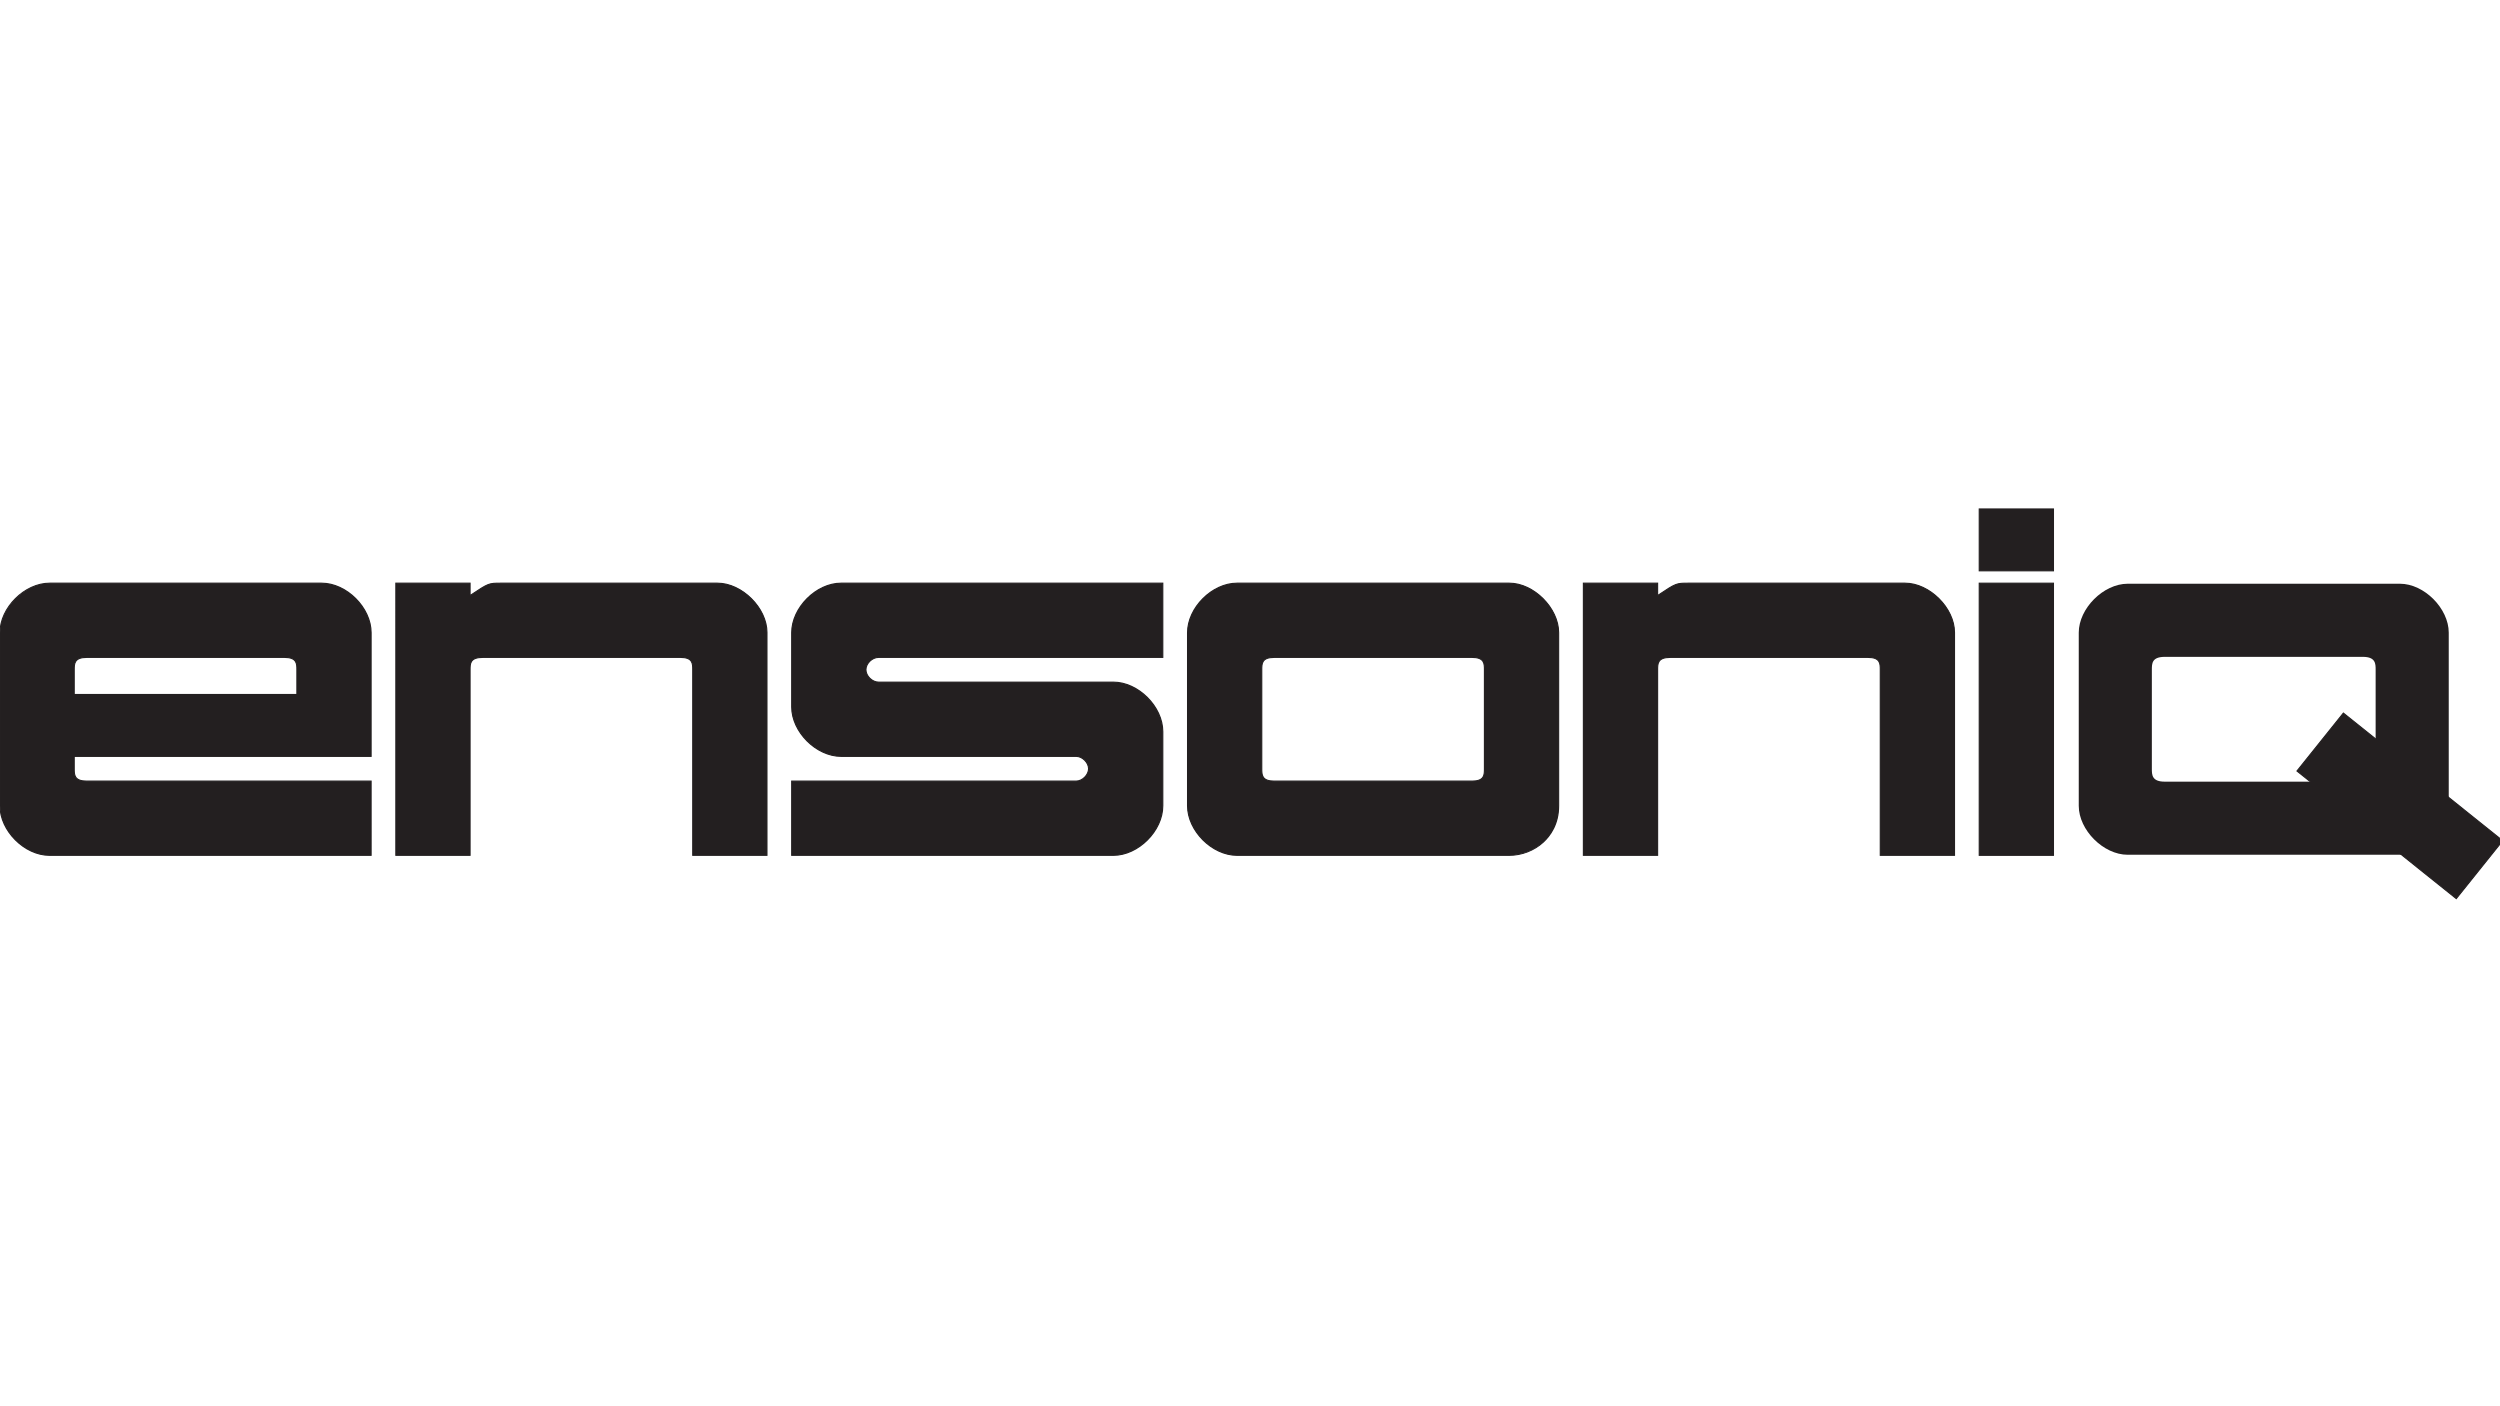
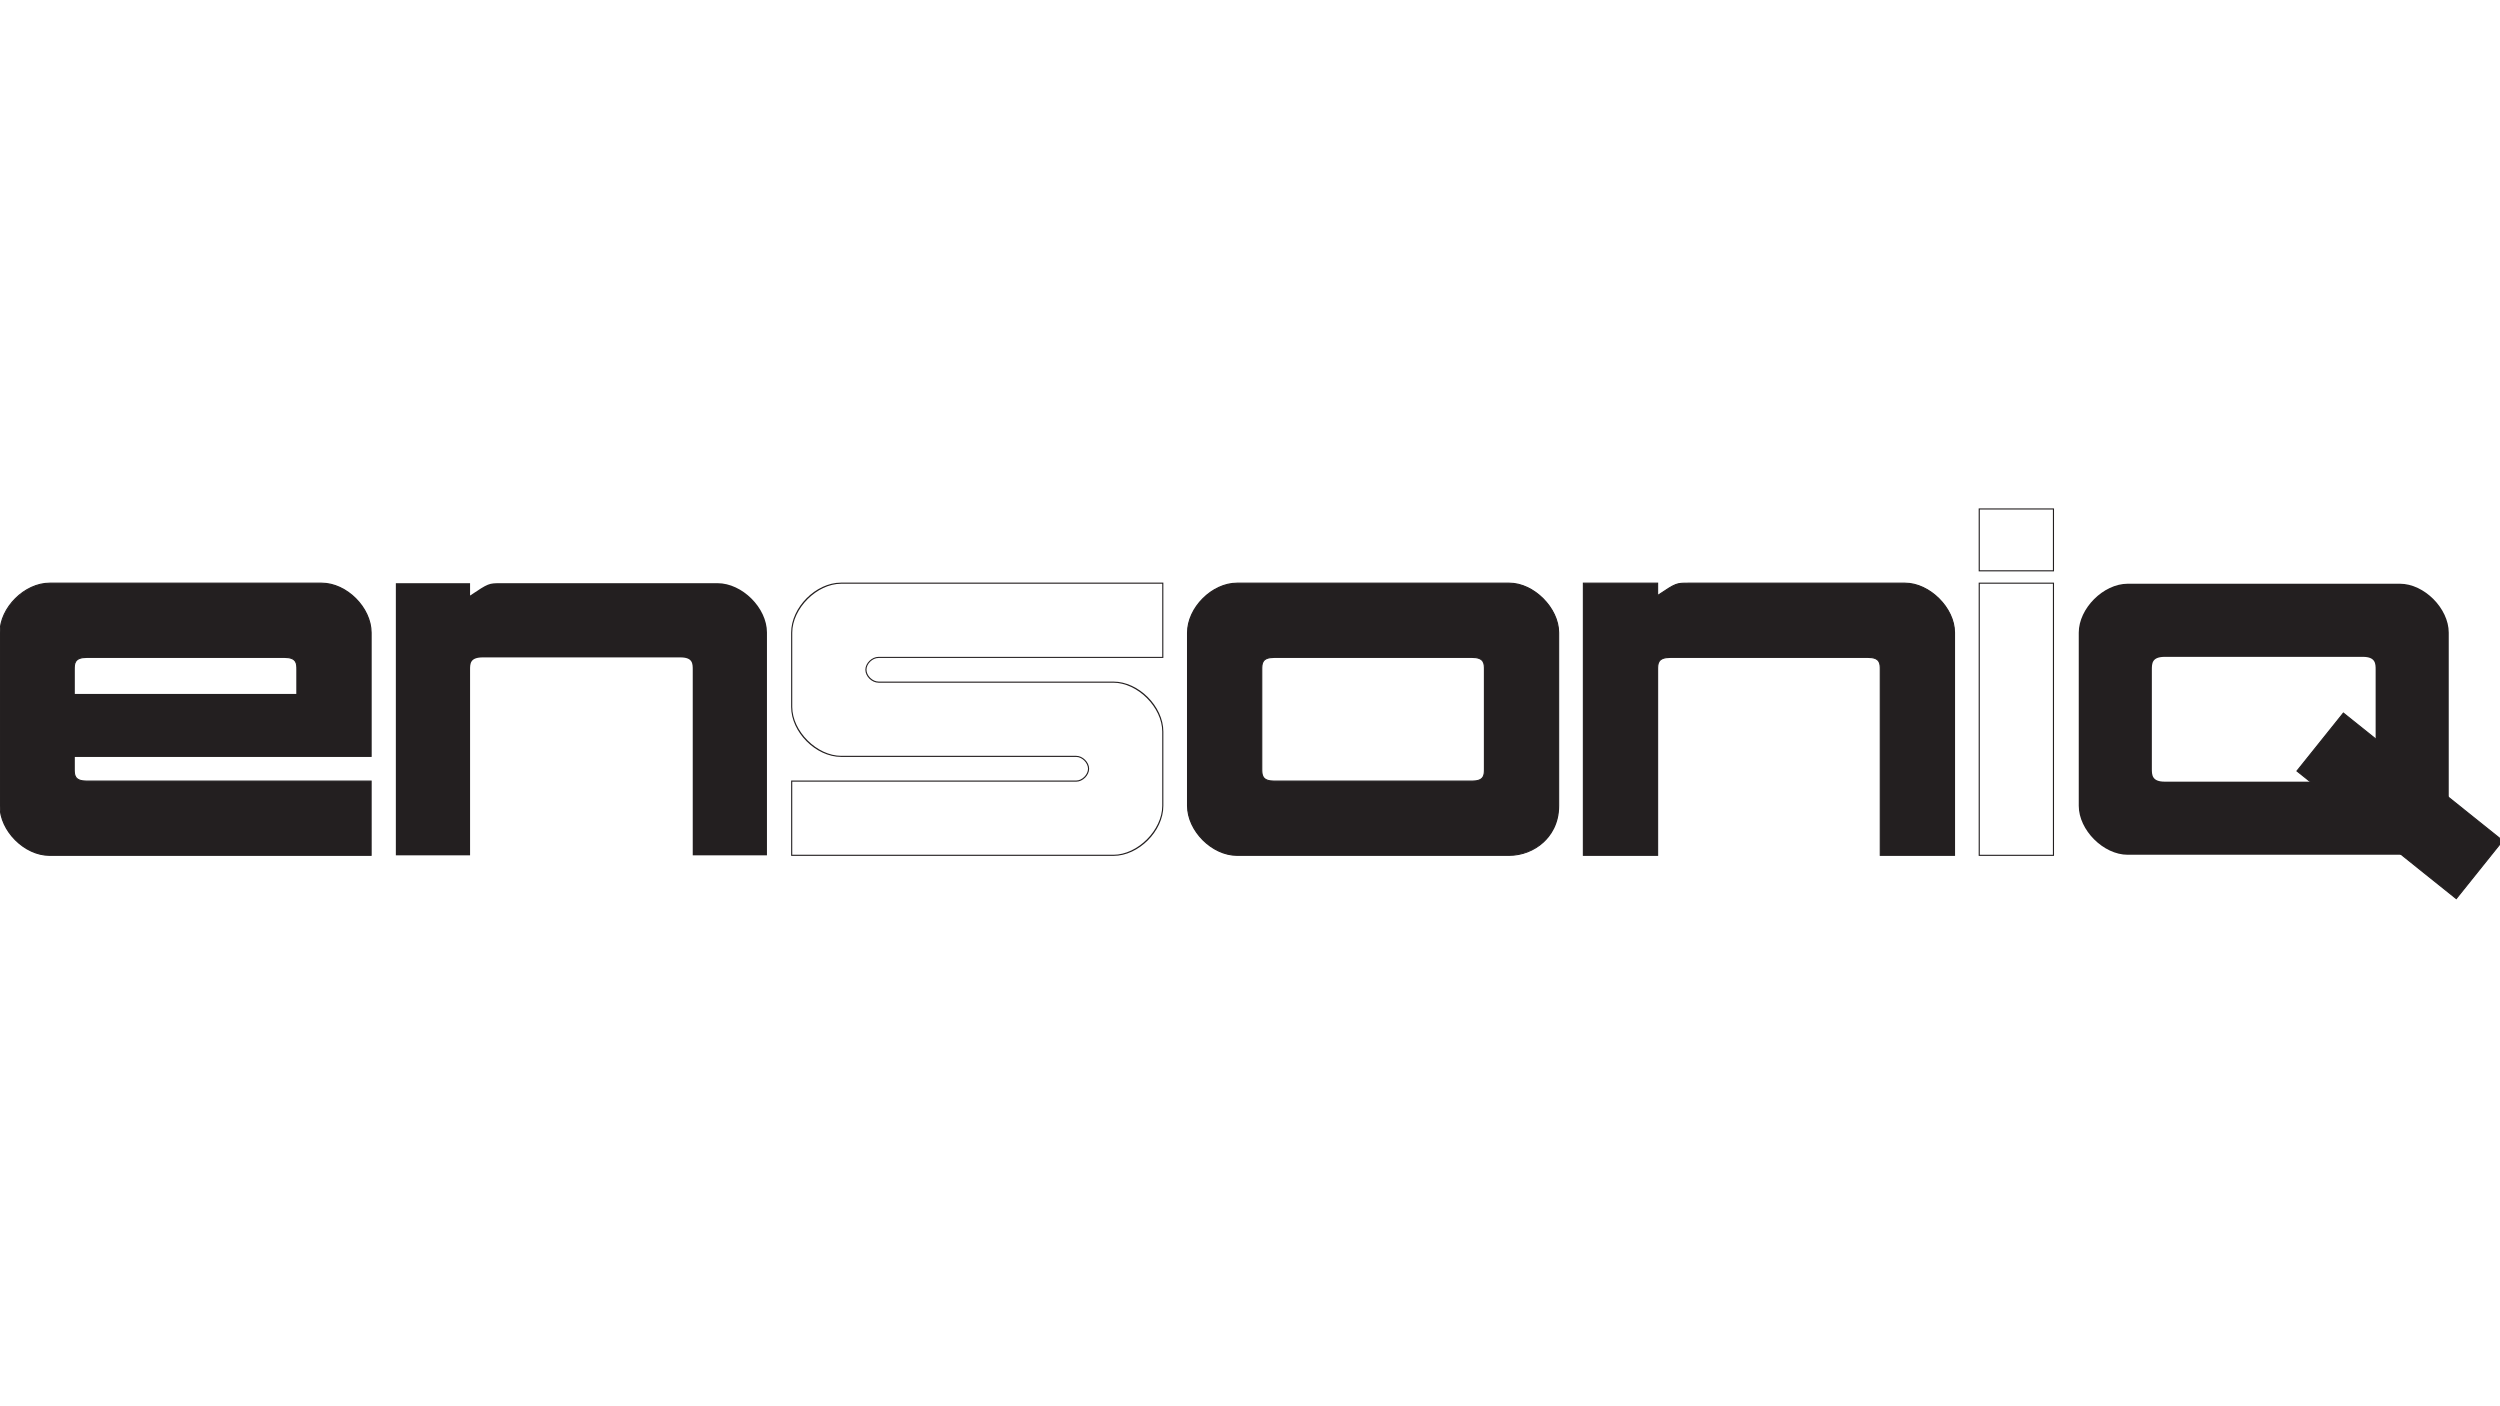
<svg xmlns="http://www.w3.org/2000/svg" version="1.1" id="svg2" x="0px" y="0px" viewBox="0 0 1280 720" style="enable-background:new 0 0 1280 720;" xml:space="preserve">
  <style type="text/css">
	.st0{fill-rule:evenodd;clip-rule:evenodd;fill:#231F20;}
	.st1{fill:#231F20;}
</style>
  <g id="g12" transform="matrix(0.046,0,0,0.046,0.482,41.24)">
    <g id="path14">
      <path class="st0" d="M4395.5,8623.6h826.1V6559.2c0-69.7,0-138.6,142.2-138.6h2198.5c137.7,0,137.7,68.8,137.7,138.4v2064.6h826.1    V6143.1c0-273.2-275.4-548.5-550.6-548.5H5565.8c-137.7,0-137.7,0-344.2,137.7v-137.7h-826.1V8623.6" />
    </g>
    <g id="path16">
-       <path class="st1" d="M8532.3,8629.8h-838.5V6559c0-70.9,0-132.2-131.5-132.2H5363.8c-136,0-136,61.3-136,132.4v2070.6h-838.5    V5588.4h838.5v132.3c198.5-132.3,200.6-132.3,338-132.3h2409.7c275.8,0,556.8,279.9,556.8,554.7V8629.8z M7706.1,8617.4h813.7    V6143.1c0-268.6-274.7-542.3-544.4-542.3H5565.8c-135.8,0-135.8,0-340.8,136.7l-9.6,6.4v-143.1h-813.7v3016.7h813.7V6559.2    c0-71.2,0-144.8,148.4-144.8h2198.5c143.9,0,143.9,76.8,143.9,144.6V8617.4z" />
-     </g>
+       </g>
    <g id="path18">
-       <path class="st0" d="M12932,5594.5H9351.2c-274.4,0-549.8,275.4-549.8,551.2v826.2c0,274.9,275.4,550.2,550.9,550.2h2615.9    c68.8,0,137.6,68.8,137.6,137.7c0,68.8-68.8,137.7-137.6,137.7H8801.4v826.1h3580.7c274.5,0,549.8-275.4,549.8-550.7v-826.1    c0-275.4-275.3-550.7-550.7-550.7H9768.6c-72.2,0-141-68.8-141-138.6c0-67.9,68.8-136.8,140.2-136.8H12932V5594.5" />
-     </g>
+       </g>
    <g id="path20">
      <path class="st1" d="M12382.2,8629.8H8795.2v-838.5h3173c65.1,0,131.4-66.3,131.4-131.5c0-65.1-66.3-131.5-131.4-131.5H9352.3    c-281.2,0-557.1-275.6-557.1-556.4v-826.2c0-281.3,275.4-557.4,556-557.4h3586.9v838.5H9767.8c-67.6,0-134,64.7-134,130.6    c0,66.8,66.8,132.4,134.8,132.4h2612.7c281.1,0,556.9,275.9,556.9,556.9v826.1C12938.2,8354,12662.8,8629.8,12382.2,8629.8z     M8807.6,8617.4h3574.6c269.3,0,543.6-274.8,543.6-544.5v-826.1c0-269.7-274.8-544.5-544.5-544.5H9768.6    c-75.7,0-147.2-70.4-147.2-144.8c0-72.1,72.5-142.9,146.4-142.9h3158v-813.7H9351.2c-269.3,0-543.6,275.1-543.6,545v826.2    c0,269.5,274.9,544,544.7,544h2615.9c72.6,0,143.8,71.3,143.8,143.9c0,72.6-71.2,143.9-143.8,143.9H8807.6V8617.4z" />
    </g>
    <g id="path22">
      <path class="st0" d="M13758.1,5594.5h3031c273.5,0,548.8,275.4,548.8,550.7v1927.6c0,344.2-275.3,550.7-550.7,550.7h-3029.1    c-275.4,0-550.7-275.4-550.7-550.7V6145.3C13207.4,5869.9,13482.7,5594.5,13758.1,5594.5z M14033.5,7659.8V6559.3    c0-69.7,0-138.6,138.6-138.6H16375c136.8,0,136.8,68.8,136.8,137.4v1101.7c0.1,69,0.1,137.8-136.6,137.8h-2204    C14033.5,7797.5,14033.5,7728.7,14033.5,7659.8" />
    </g>
    <g id="path24">
      <path class="st1" d="M16787.2,8629.8h-3029.1c-281.1,0-556.9-275.9-556.9-557V6145.3c0-281.1,275.9-556.9,556.9-556.9h3031    c274.9,0,555,281.1,555,556.9v1927.6c0,206.1-94.7,336.2-174.1,409C17067.5,8575.9,16927.9,8629.8,16787.2,8629.8z     M13758.1,5600.7c-269.7,0-544.5,274.8-544.5,544.5v1927.6c0,269.7,274.8,544.5,544.5,544.5h3029.1    c340.8,0,544.5-276.9,544.5-544.5V6145.3c0-269.7-273.9-544.5-542.6-544.5H13758.1z M16375.2,7803.7h-2204    c-143.9,0-143.9-76.4-143.9-143.9V6559.3c0-71.2,0-144.8,144.8-144.8H16375c63.6,0,104.5,15,124.9,45.8    c18.1,27.4,18.1,63.2,18.1,97.8v1101.7c0,34.8,0,70.8-18.1,98.2C16479.5,7788.7,16438.7,7803.7,16375.2,7803.7z M14172.1,6426.9    c-132.4,0-132.4,61.4-132.4,132.4v1100.6c0,67.6,0,131.5,131.5,131.5h2204c59.1,0,96.5-13.2,114.4-40.3c16-24.3,16-56.8,16-91.3    V6558c0-32.8,0-66.7-16-90.9c-18-27.1-55.4-40.2-114.6-40.2H14172.1z" />
    </g>
    <g id="path26">
-       <path class="st0" d="M22019.3,5594.5h826.1v3029.1h-826.1V5594.5" />
-     </g>
+       </g>
    <g id="path28">
      <path class="st1" d="M22851.6,8629.8h-838.5V5588.4h838.5V8629.8z M22025.5,8617.4h813.7V5600.7h-813.7V8617.4z" />
    </g>
    <g id="path30">
-       <path class="st0" d="M22019.3,5456.9h826.1v-688.4h-826.1V5456.9" />
-     </g>
+       </g>
    <g id="path32">
      <path class="st1" d="M22851.6,5463.1h-838.5v-700.8h838.5V5463.1z M22025.5,5450.7h813.7v-676.1h-813.7V5450.7z" />
    </g>
    <g id="path34">
      <path class="st0" d="M4120.1,7797.5v826.1H540.3c-275.4,0-550.7-275.4-550.7-550.7V6145.3c0-275.4,275.4-550.7,552.6-550.7h3027.2    c275.4,0,550.7,275.4,550.7,550.7v1376.9H815.6v137.7c0,68.8,0,137.7,137.9,137.7H4120.1z M815.6,6833.7v-275.4    c0-68.8,0-137.7,139.9-137.7h2200.8c137.7,0,137.7,68.8,137.7,137.7v275.4H953.3H815.6" />
    </g>
    <g id="path36">
      <path class="st1" d="M4126.3,8629.8h-3586c-281.1,0-556.9-275.9-556.9-557V6145.3c0-281.1,276.8-556.9,558.8-556.9h3027.2    c281.1,0,556.9,275.9,556.9,556.9v1383.1H821.8v131.5c0,67.6,0,131.5,131.7,131.5h3172.8V8629.8z M542.1,5600.7    c-275.8,0-546.4,269.7-546.4,544.5v1927.6c0,269.7,274.8,544.5,544.5,544.5h3573.6v-813.7H953.5c-144.1,0-144.1-76.4-144.1-143.9    v-143.9h3304.4V6145.3c0-269.7-274.8-544.5-544.5-544.5H542.1z M3300.2,6839.9H809.4v-281.6c0-67.4,0-143.9,146.1-143.9h2200.8    c143.9,0,143.9,76.4,143.9,143.9V6839.9z M821.8,6827.5h2466v-269.2c0-67.6,0-131.5-131.5-131.5H955.5    c-133.7,0-133.7,63.9-133.7,131.5V6827.5z" />
    </g>
    <g id="path50">
      <path class="st0" d="M17613.3,8623.6h826.1V6559.2c0-69.7,0-138.6,142.2-138.6h2198.5c137.6,0,137.6,68.8,137.6,138.4v2064.6    h826.1V6143.1c0-273.2-275.3-548.5-550.5-548.5h-2409.8c-137.7,0-137.7,0-344.2,137.7v-137.7h-826.1V8623.6" />
    </g>
    <g id="path52">
      <path class="st1" d="M21750.1,8629.8h-838.5V6559c0-70.9,0-132.2-131.4-132.2h-2198.5c-136,0-136,61.3-136,132.4v2070.6h-838.6    V5588.4h838.6v132.3c198.4-132.3,200.6-132.3,338-132.3h2409.8c275.7,0,556.7,279.9,556.7,554.7V8629.8z M20924,8617.4h813.7    V6143.1c0-268.6-274.7-542.3-544.3-542.3h-2409.8c-135.8,0-135.8,0-340.7,136.7l-9.6,6.4v-143.1h-813.7v3016.7h813.7V6559.2    c0-71.2,0-144.8,148.4-144.8h2198.5c143.9,0,143.9,76.8,143.9,144.6V8617.4z" />
    </g>
    <g id="path46">
      <path class="st0" d="M25555.8,7685.1l1773,1420.4l516.4-644.7l-1773-1420.4L25555.8,7685.1" />
    </g>
    <g id="path48">
      <path class="st1" d="M27329.8,9114.2l-4.8-3.9L25547.1,7686l524.3-654.4l4.8,3.9L27854,8459.8L27329.8,9114.2z M25564.5,7684.1    l1763.4,1412.6l508.7-635.1l-1763.3-1412.6L25564.5,7684.1z" />
    </g>
    <path class="st0" d="M26702.5,5600.7h-3031c-269.7,0-544.5,274.8-544.5,544.5v1927.6c0,269.7,274.8,544.5,544.5,544.5h3029.1   c340.8,0,544.5-276.9,544.5-544.5V6145.3C27245.1,5875.6,26971.3,5600.7,26702.5,5600.7z M26431.4,7659.7c0,67.5,0,144-142.9,144   h-2204c-143.9,0-143.9-76.4-143.9-143.9V6559.3c0-71.2,0-144.8,144.9-144.8h2202.9c143,0,143,76.3,143,143.5V7659.7z" />
  </g>
</svg>